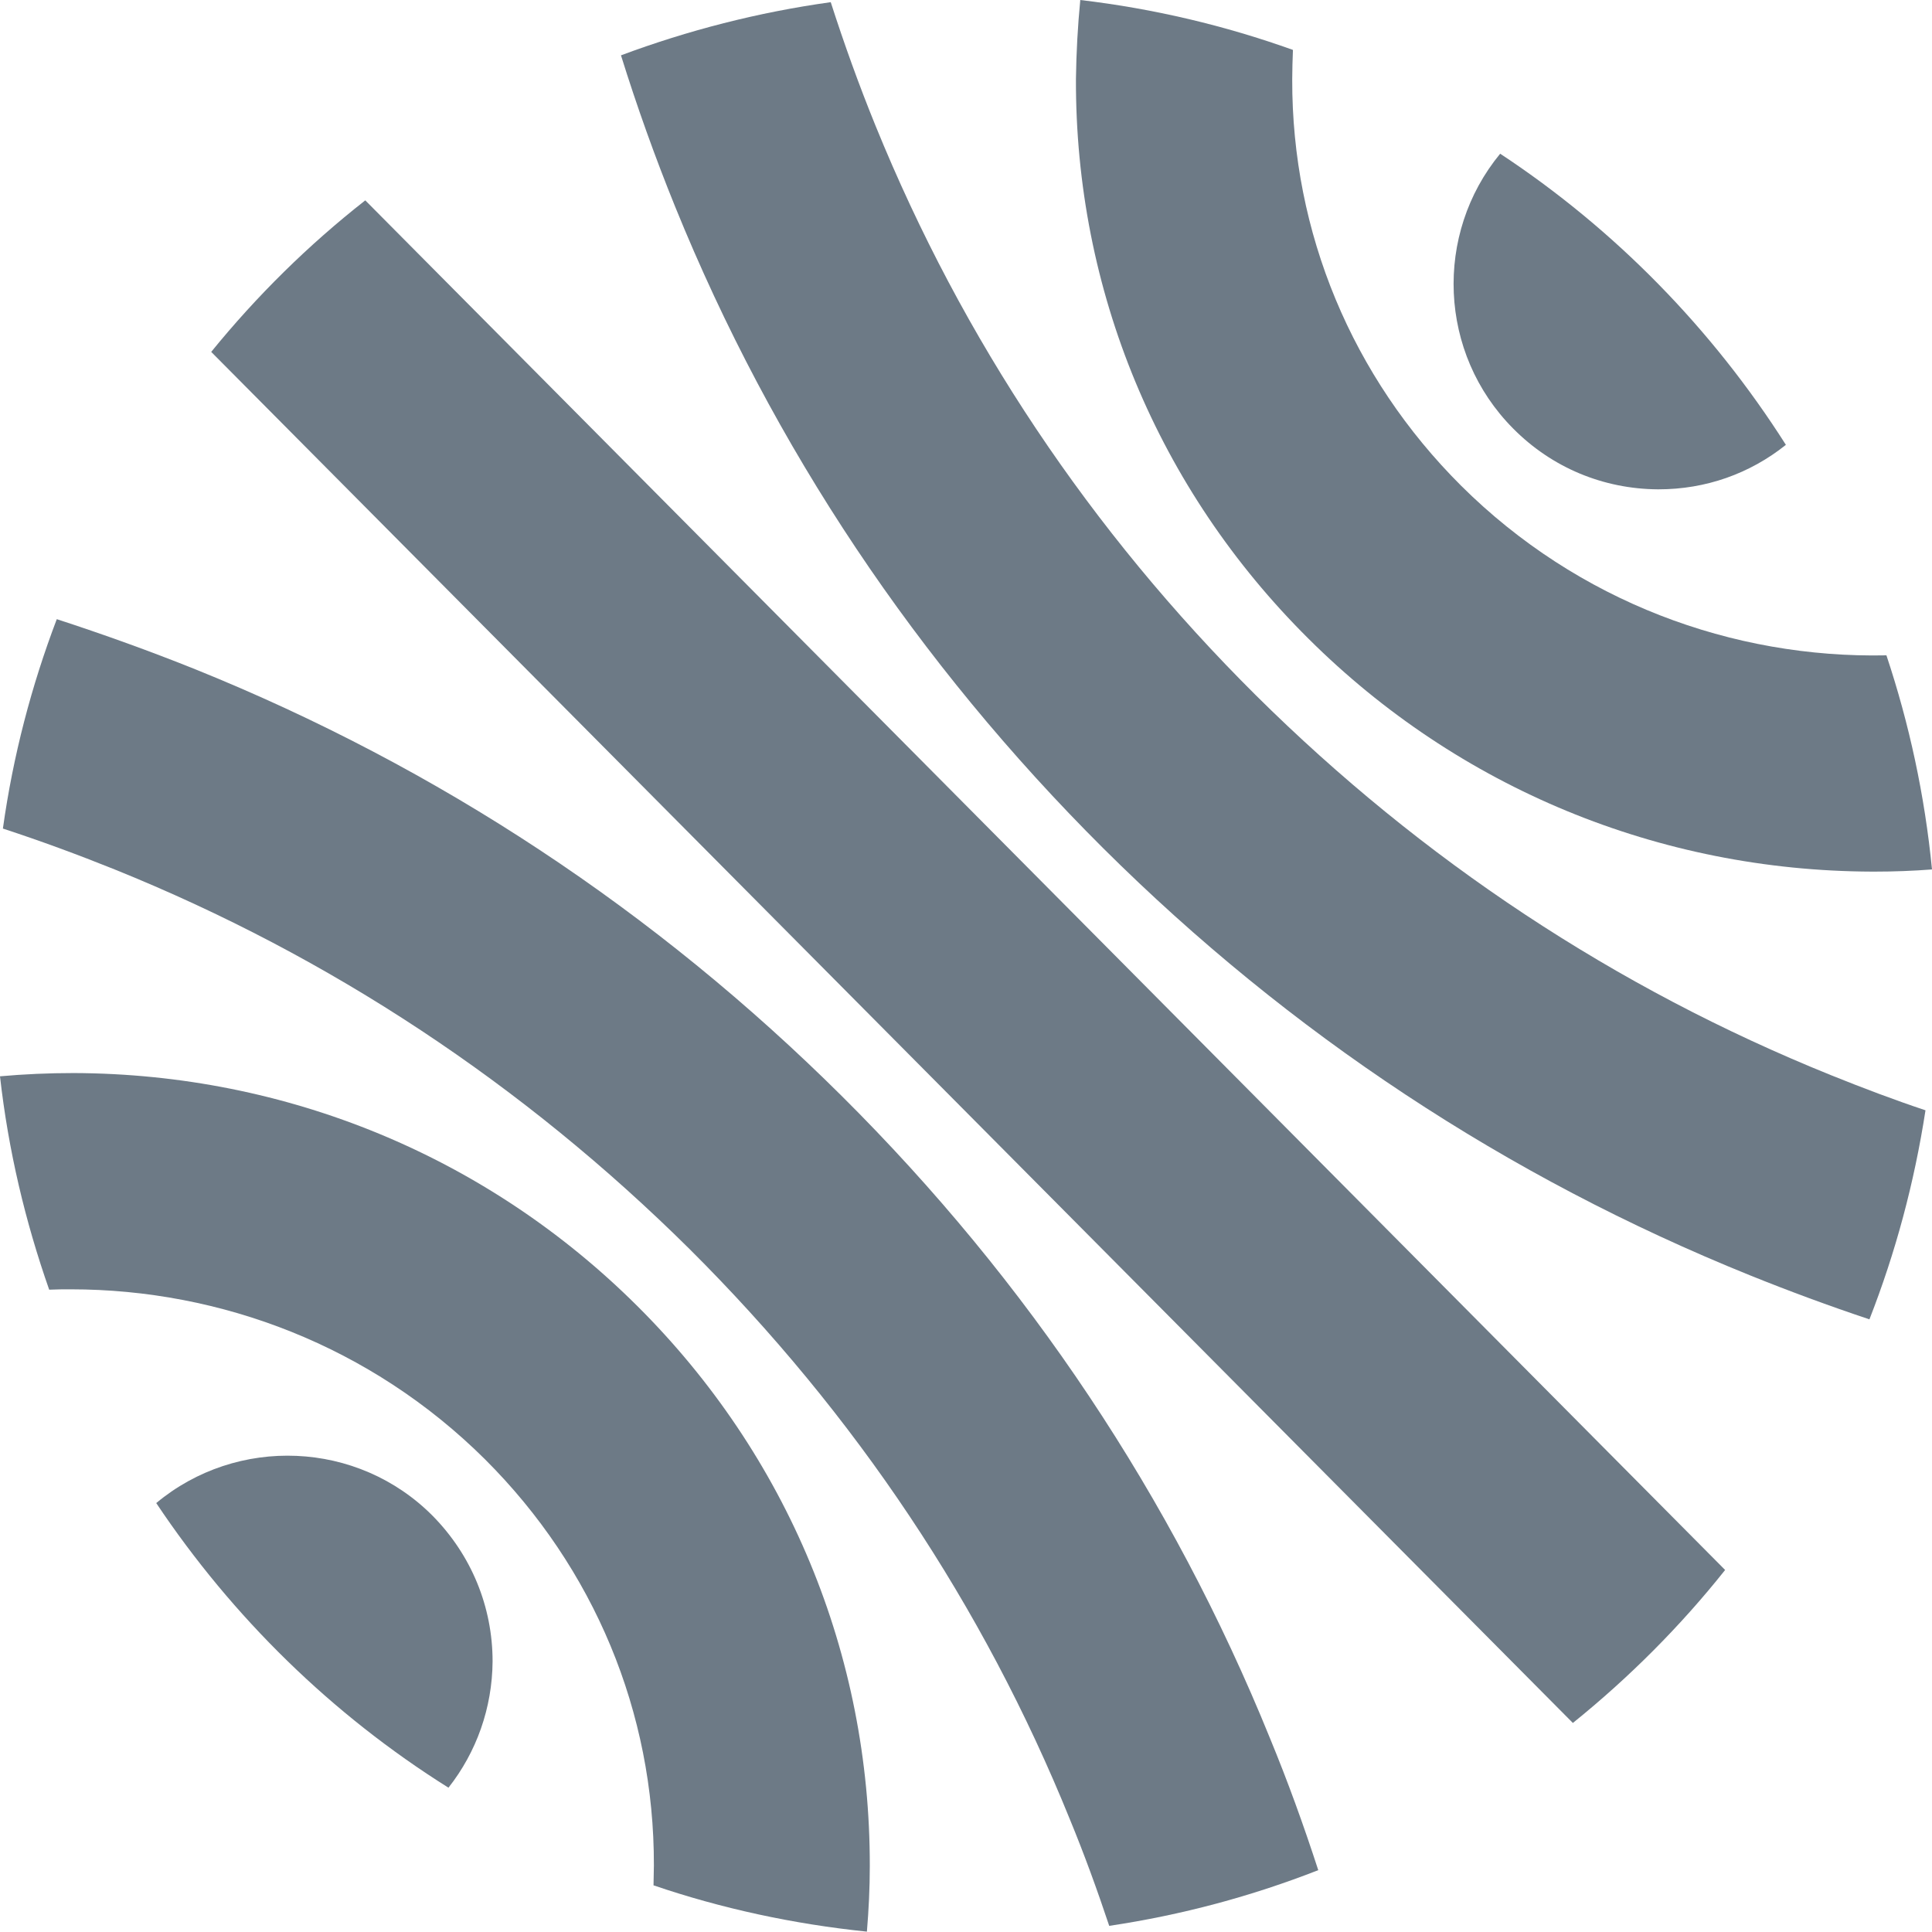
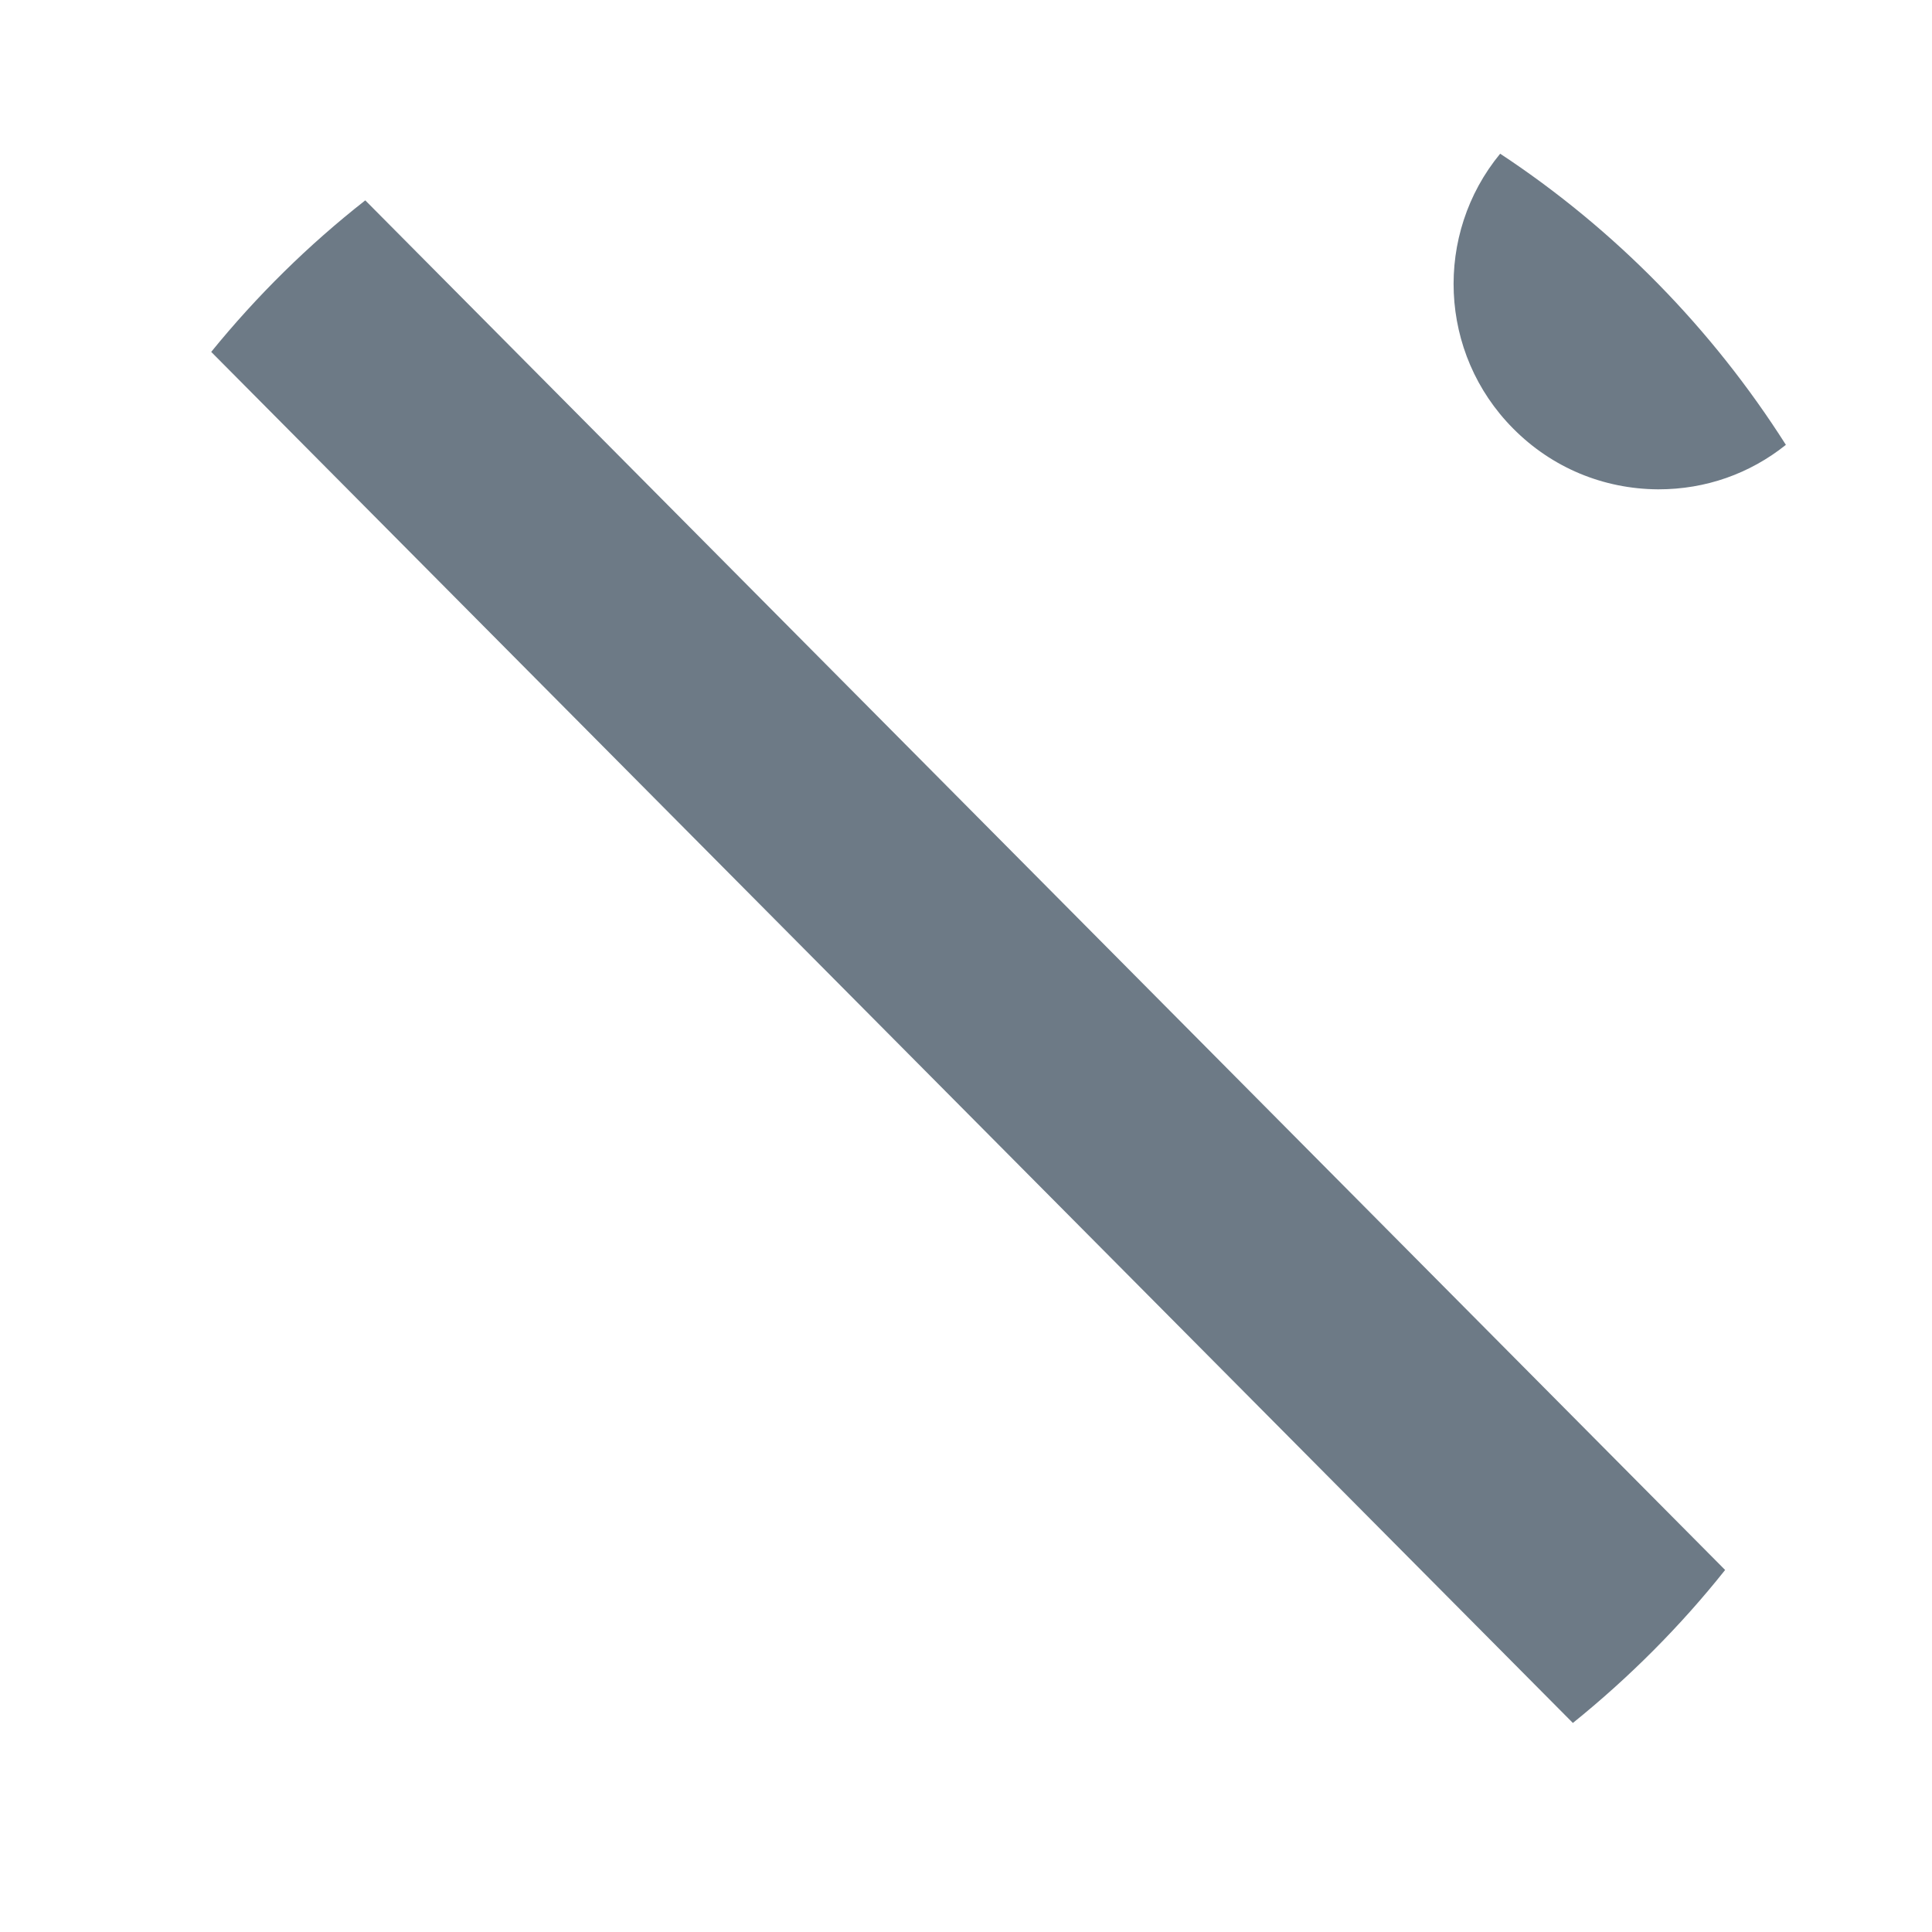
<svg xmlns="http://www.w3.org/2000/svg" width="534.2" height="534.1" version="1.1" viewBox="0 0 534.2 534.1" xml:space="preserve" id="svg7">
  <defs id="defs7" />
  <style type="text/css" id="style1">
	.st0{display:none;}
	.st1{display:inline;fill:#FFFFFF;}
	.st2{fill:#FFFFFF;}
	.st3{fill:#FFFFFF;}
	.st4{fill:#FFFFFF;}
	.st5{fill:#FFFFFF;}
	.st6{fill:#FFFFFF;}
	.st7{fill:#FFFFFF;}
	.st8{fill:#FFFFFF;}
	.st9{fill:#FFFFFF;}
</style>
  <g id="Background" class="st0" transform="translate(-270.5,-273)">
    <rect class="st1" x="-11.4" y="-10.5" width="2121.1" height="1101" id="rect1" />
  </g>
  <g fill="#6d7a86" id="g7" style="fill:#6d7a86;fill-opacity:1">
    <path class="st2" d="m418.4 118.5c10.7 10.8 24.9 16.7 40 16.8h0.2c13 0 25.2-4.3 35.2-12.3-20.4-32.1-47.3-59.6-79-80.5-18.3 22.2-17.1 55.2 3.6 76z" id="path1" style="fill:#6d7a86;fill-opacity:1" />
-     <path class="st4" d="m404 134.3c-30.2-30.1-46.8-70-46.7-112.3 0-2.8 0.1-5.5 0.2-8.2-18.7-6.7-38.4-11.4-58.8-13.8-0.7 7.2-1.1 14.5-1.2 21.8-0.2 58.4 22.6 113.4 64.3 154.8 41.5 41.3 96.9 64.2 155.8 64.4h0.8c5.3 0 10.6-0.2 15.8-0.6-2-20.5-6.3-40.3-12.6-59.2-42.5 0.9-85.3-14.8-117.6-46.9z" id="path2" style="fill:#6d7a86;fill-opacity:1" />
-     <path class="st5" d="m506.3 297.3c-59.7-24.1-113.1-59.5-159-105-45.8-45.5-81.2-98.5-105.2-157.5-4.6-11.3-8.7-22.7-12.4-34.2-20.1 2.8-39.5 7.8-58 14.7 4.4 14.1 9.4 28.1 15 41.9 27 66.5 66.9 126.1 118.4 177.4 51.5 51.2 111.6 90.9 178.7 118 10.9 4.4 22 8.5 33.1 12.2 7.2-18.4 12.4-37.7 15.5-57.8-8.7-2.9-17.4-6.2-26.1-9.7z" id="path3" style="fill:#6d7a86;fill-opacity:1" />
    <path class="st6" d="m477 434.1-376-378.7c-15.7 12.3-30 26.4-42.6 41.9l376.5 379.1c15.5-12.5 29.7-26.7 42.1-42.3z" id="path4" style="fill:#6d7a86;fill-opacity:1" />
-     <path class="st7" d="m232.8 303.1c-51.5-51.2-111.6-90.9-178.7-118-12.7-5.1-25.5-9.7-38.4-13.9-7 18.4-12.1 37.8-14.9 57.9 10.4 3.4 20.7 7.2 30.9 11.3 59.7 24.1 113.1 59.5 159 105 45.8 45.6 81.2 98.6 105.1 157.6 4 9.7 7.6 19.6 10.9 29.5 20.1-3 39.4-8.2 57.8-15.4-4-12.3-8.4-24.5-13.4-36.6-27-66.5-66.8-126.2-118.3-177.4z" id="path5" style="fill:#6d7a86;fill-opacity:1" />
-     <path class="st8" d="m176.2 361.1c-41.5-41.3-96.9-64.2-155.8-64.4-6.9 0-13.7 0.3-20.4 0.9 2.3 20.5 7 40.2 13.6 59 2-0.1 4-0.1 6-0.1 41.5 0 83 15.7 114.5 47 30.2 30.1 46.8 70 46.7 112.3 0 1.8-0.1 3.7-0.1 5.5 18.8 6.4 38.6 10.7 59 12.8 0.5-6 0.8-12 0.8-18.1 0.1-58.5-22.7-113.5-64.3-154.9z" id="path6" style="fill:#6d7a86;fill-opacity:1" />
-     <path class="st9" d="m119.7 419.2c-20.8-21-54.2-22.2-76.5-3.6 21.1 31.6 48.6 58.5 80.8 78.7 7.8-9.9 12.1-22.1 12.2-34.9 0-15.2-5.9-29.4-16.5-40.2z" id="path7" style="fill:#6d7a86;fill-opacity:1" />
  </g>
</svg>